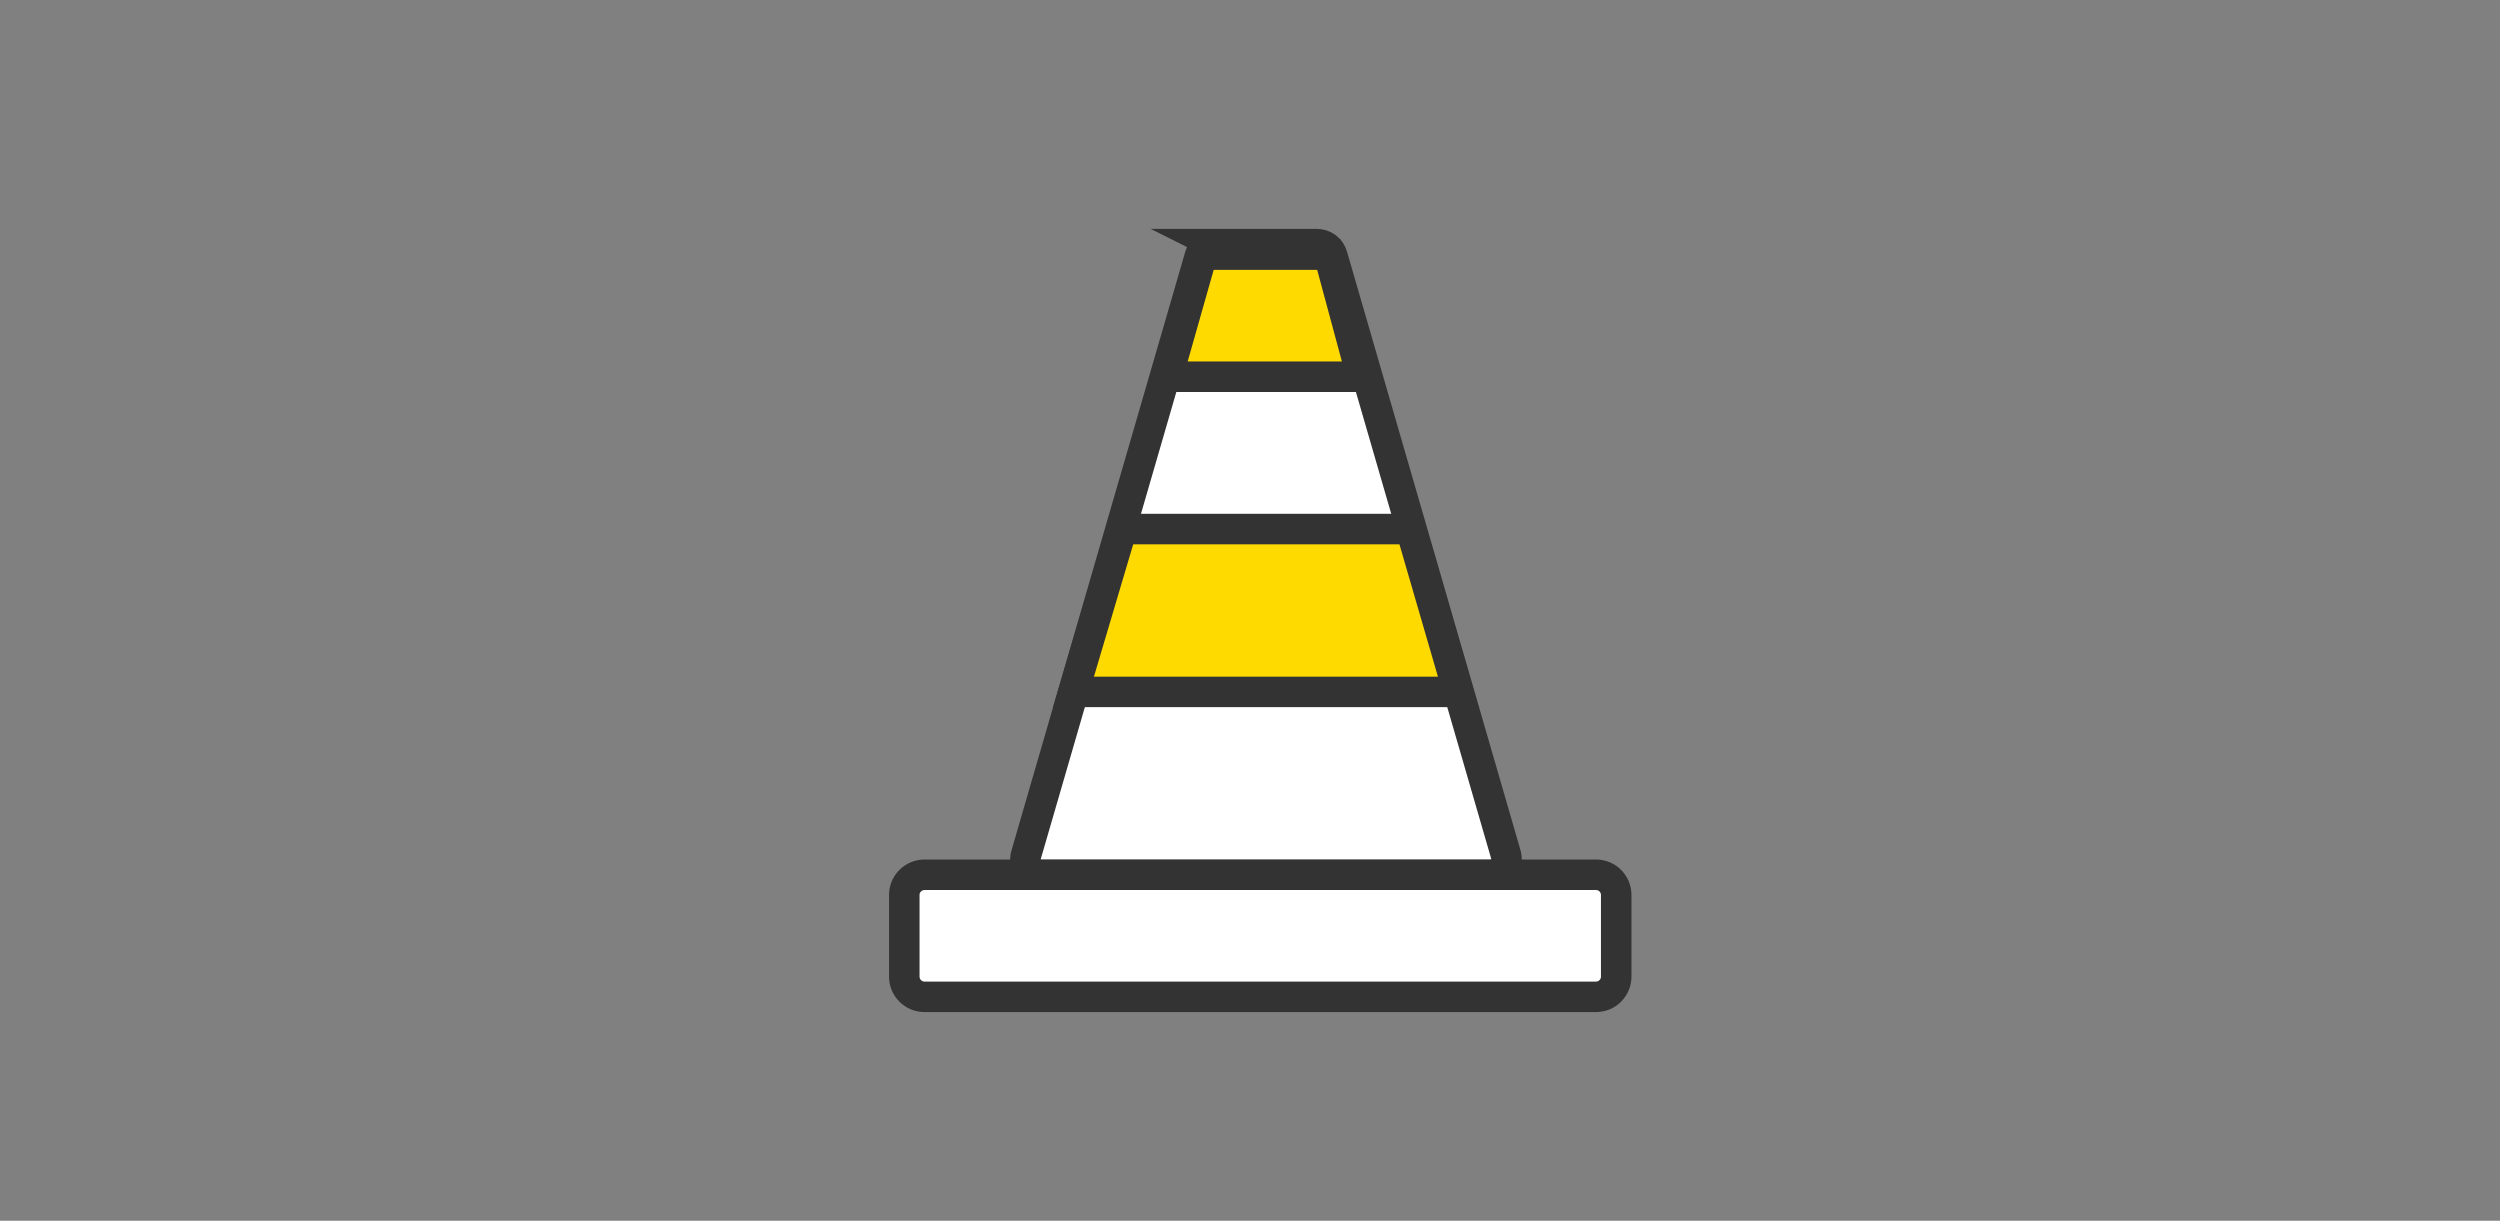
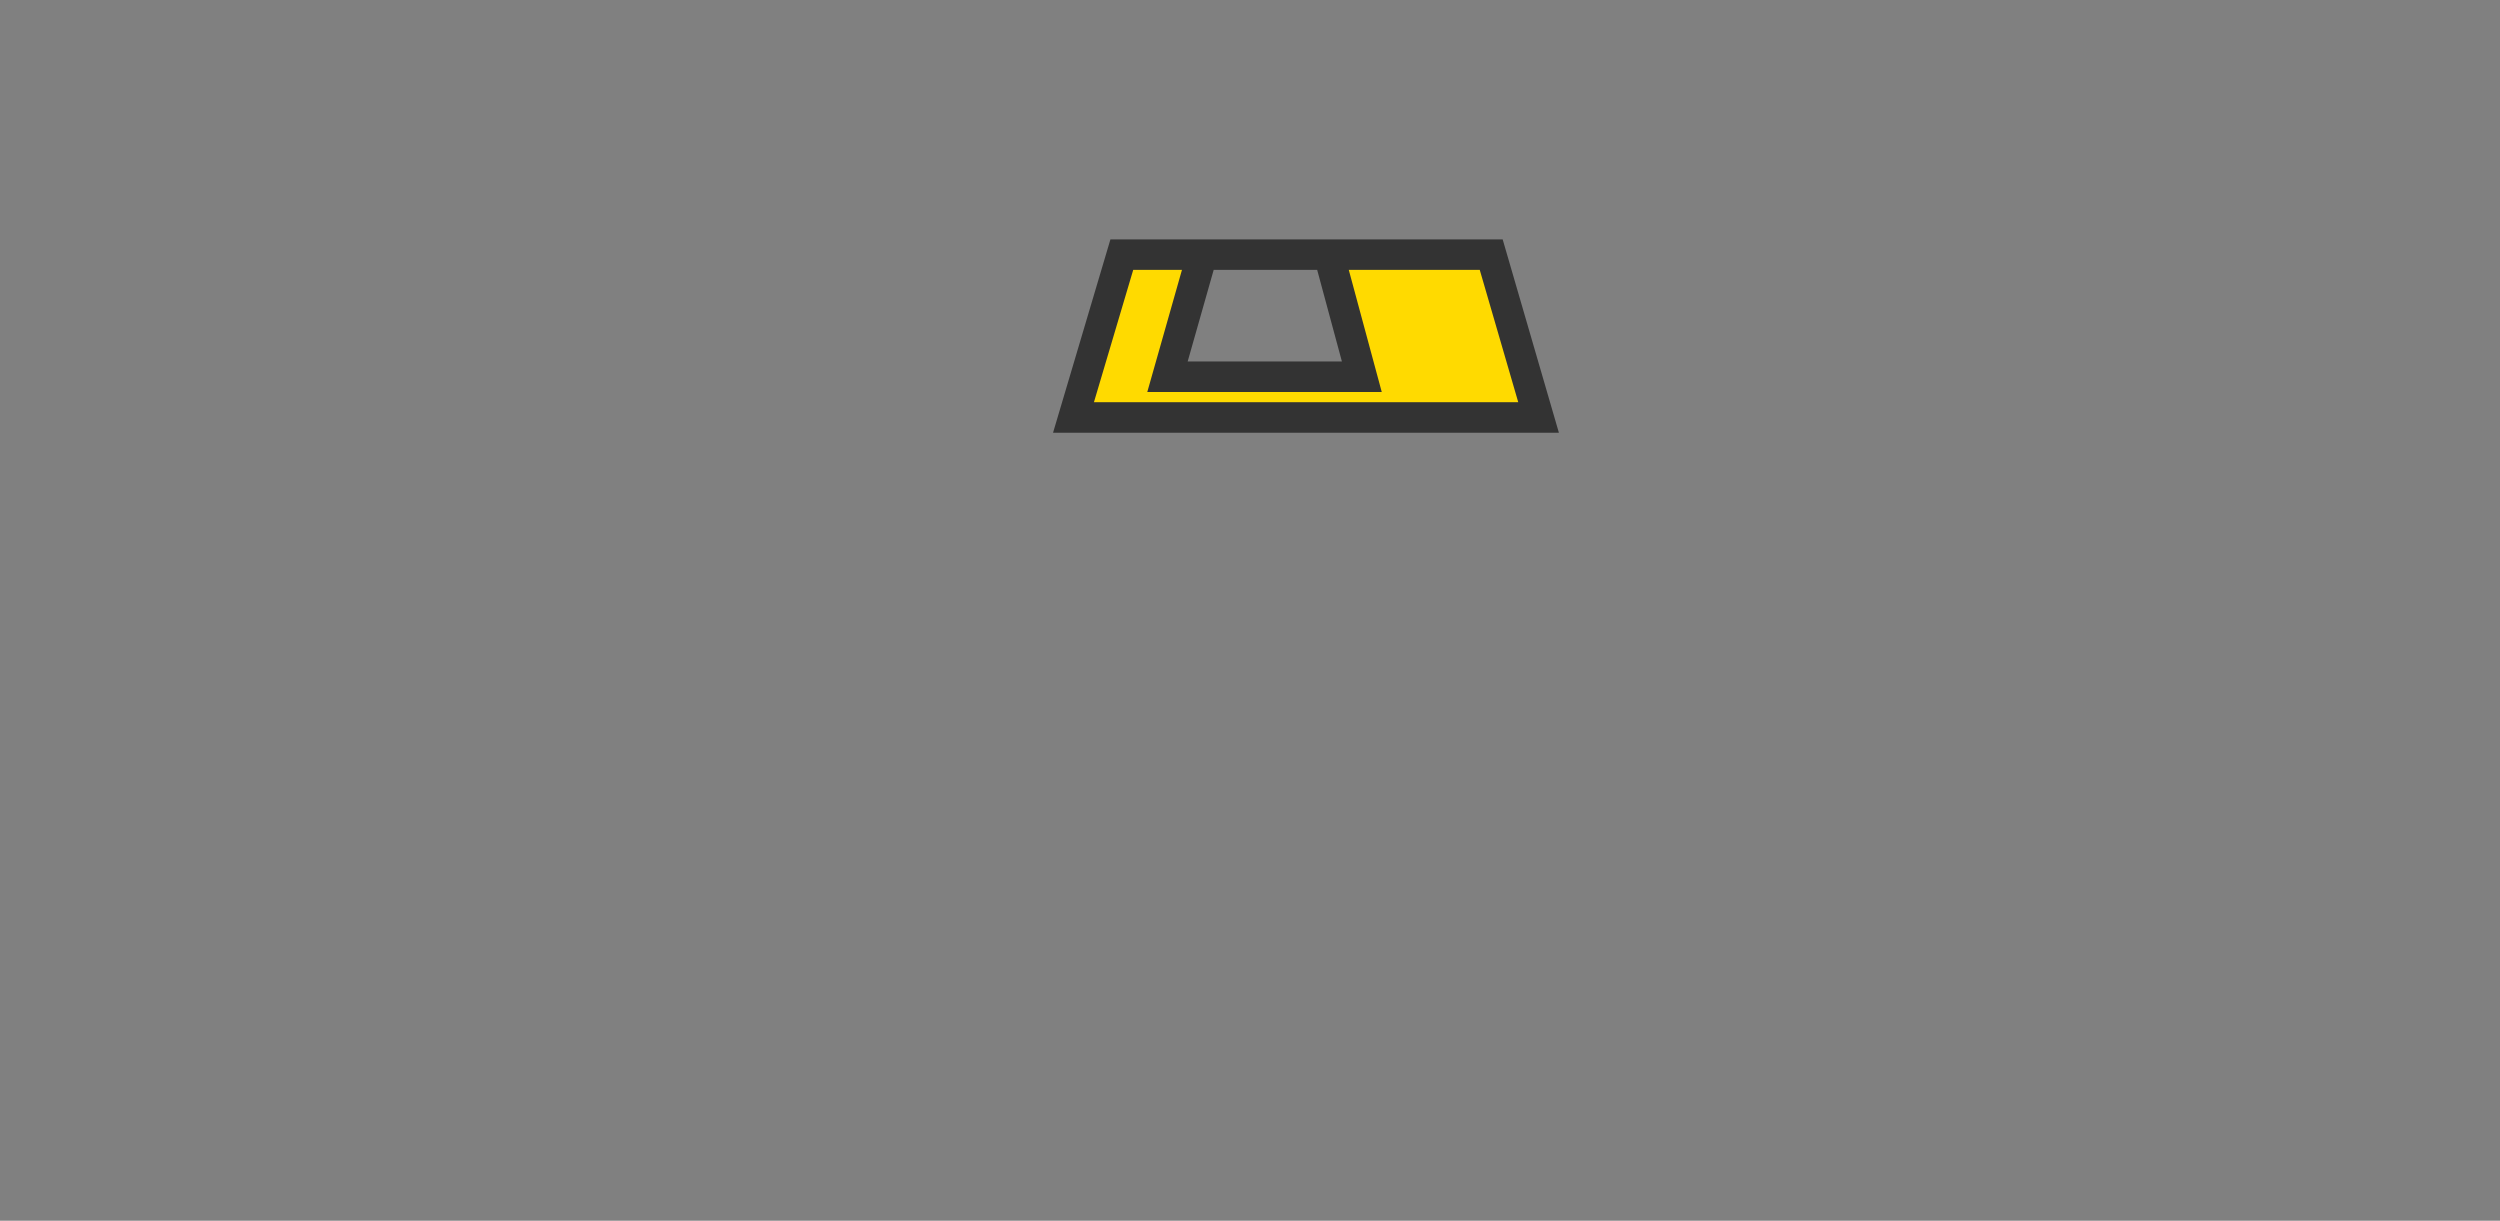
<svg xmlns="http://www.w3.org/2000/svg" version="1.1" id="Ebene_1" x="0" y="0" viewBox="0 0 1024 500" xml:space="preserve">
  <rect x="0" y="0" width="1024" height="500" fill="#808080" stroke="none" />
  <style>.st0{fill:#fff;stroke:#333;stroke-width:12.5;stroke-miterlimit:33.333}</style>
-   <path class="st0" d="M484.8 88h41.6c2.9 0 5.5 1.9 6.3 4.7L603.8 338c1 3.5-1 7.1-4.5 8.1-.6.2-1.2.3-1.8.3h-184c-3.6 0-6.5-2.9-6.5-6.5 0-.6.1-1.2.3-1.8l71.2-245.3c.8-2.9 3.4-4.8 6.3-4.8z" transform="translate(13 12)" />
-   <path class="st0" d="M365.7 346.3h275c4.6 0 8.3 3.7 8.3 8.3V388c0 4.6-3.7 8.3-8.3 8.3h-275c-4.6 0-8.3-3.7-8.3-8.3v-33.3c-.1-4.6 3.7-8.4 8.3-8.4z" transform="translate(13 12)" />
-   <path d="M492.4 104.3h51.9l13.5 50h-79.6l14.2-50zm-32.9 112.4h118.4l19.4 66.7H439.7l19.8-66.7z" fill-rule="evenodd" clip-rule="evenodd" fill="#ffda00" stroke="#333" stroke-width="12.5" stroke-miterlimit="33.333" />
+   <path d="M492.4 104.3h51.9l13.5 50h-79.6l14.2-50zh118.4l19.4 66.7H439.7l19.8-66.7z" fill-rule="evenodd" clip-rule="evenodd" fill="#ffda00" stroke="#333" stroke-width="12.5" stroke-miterlimit="33.333" />
</svg>